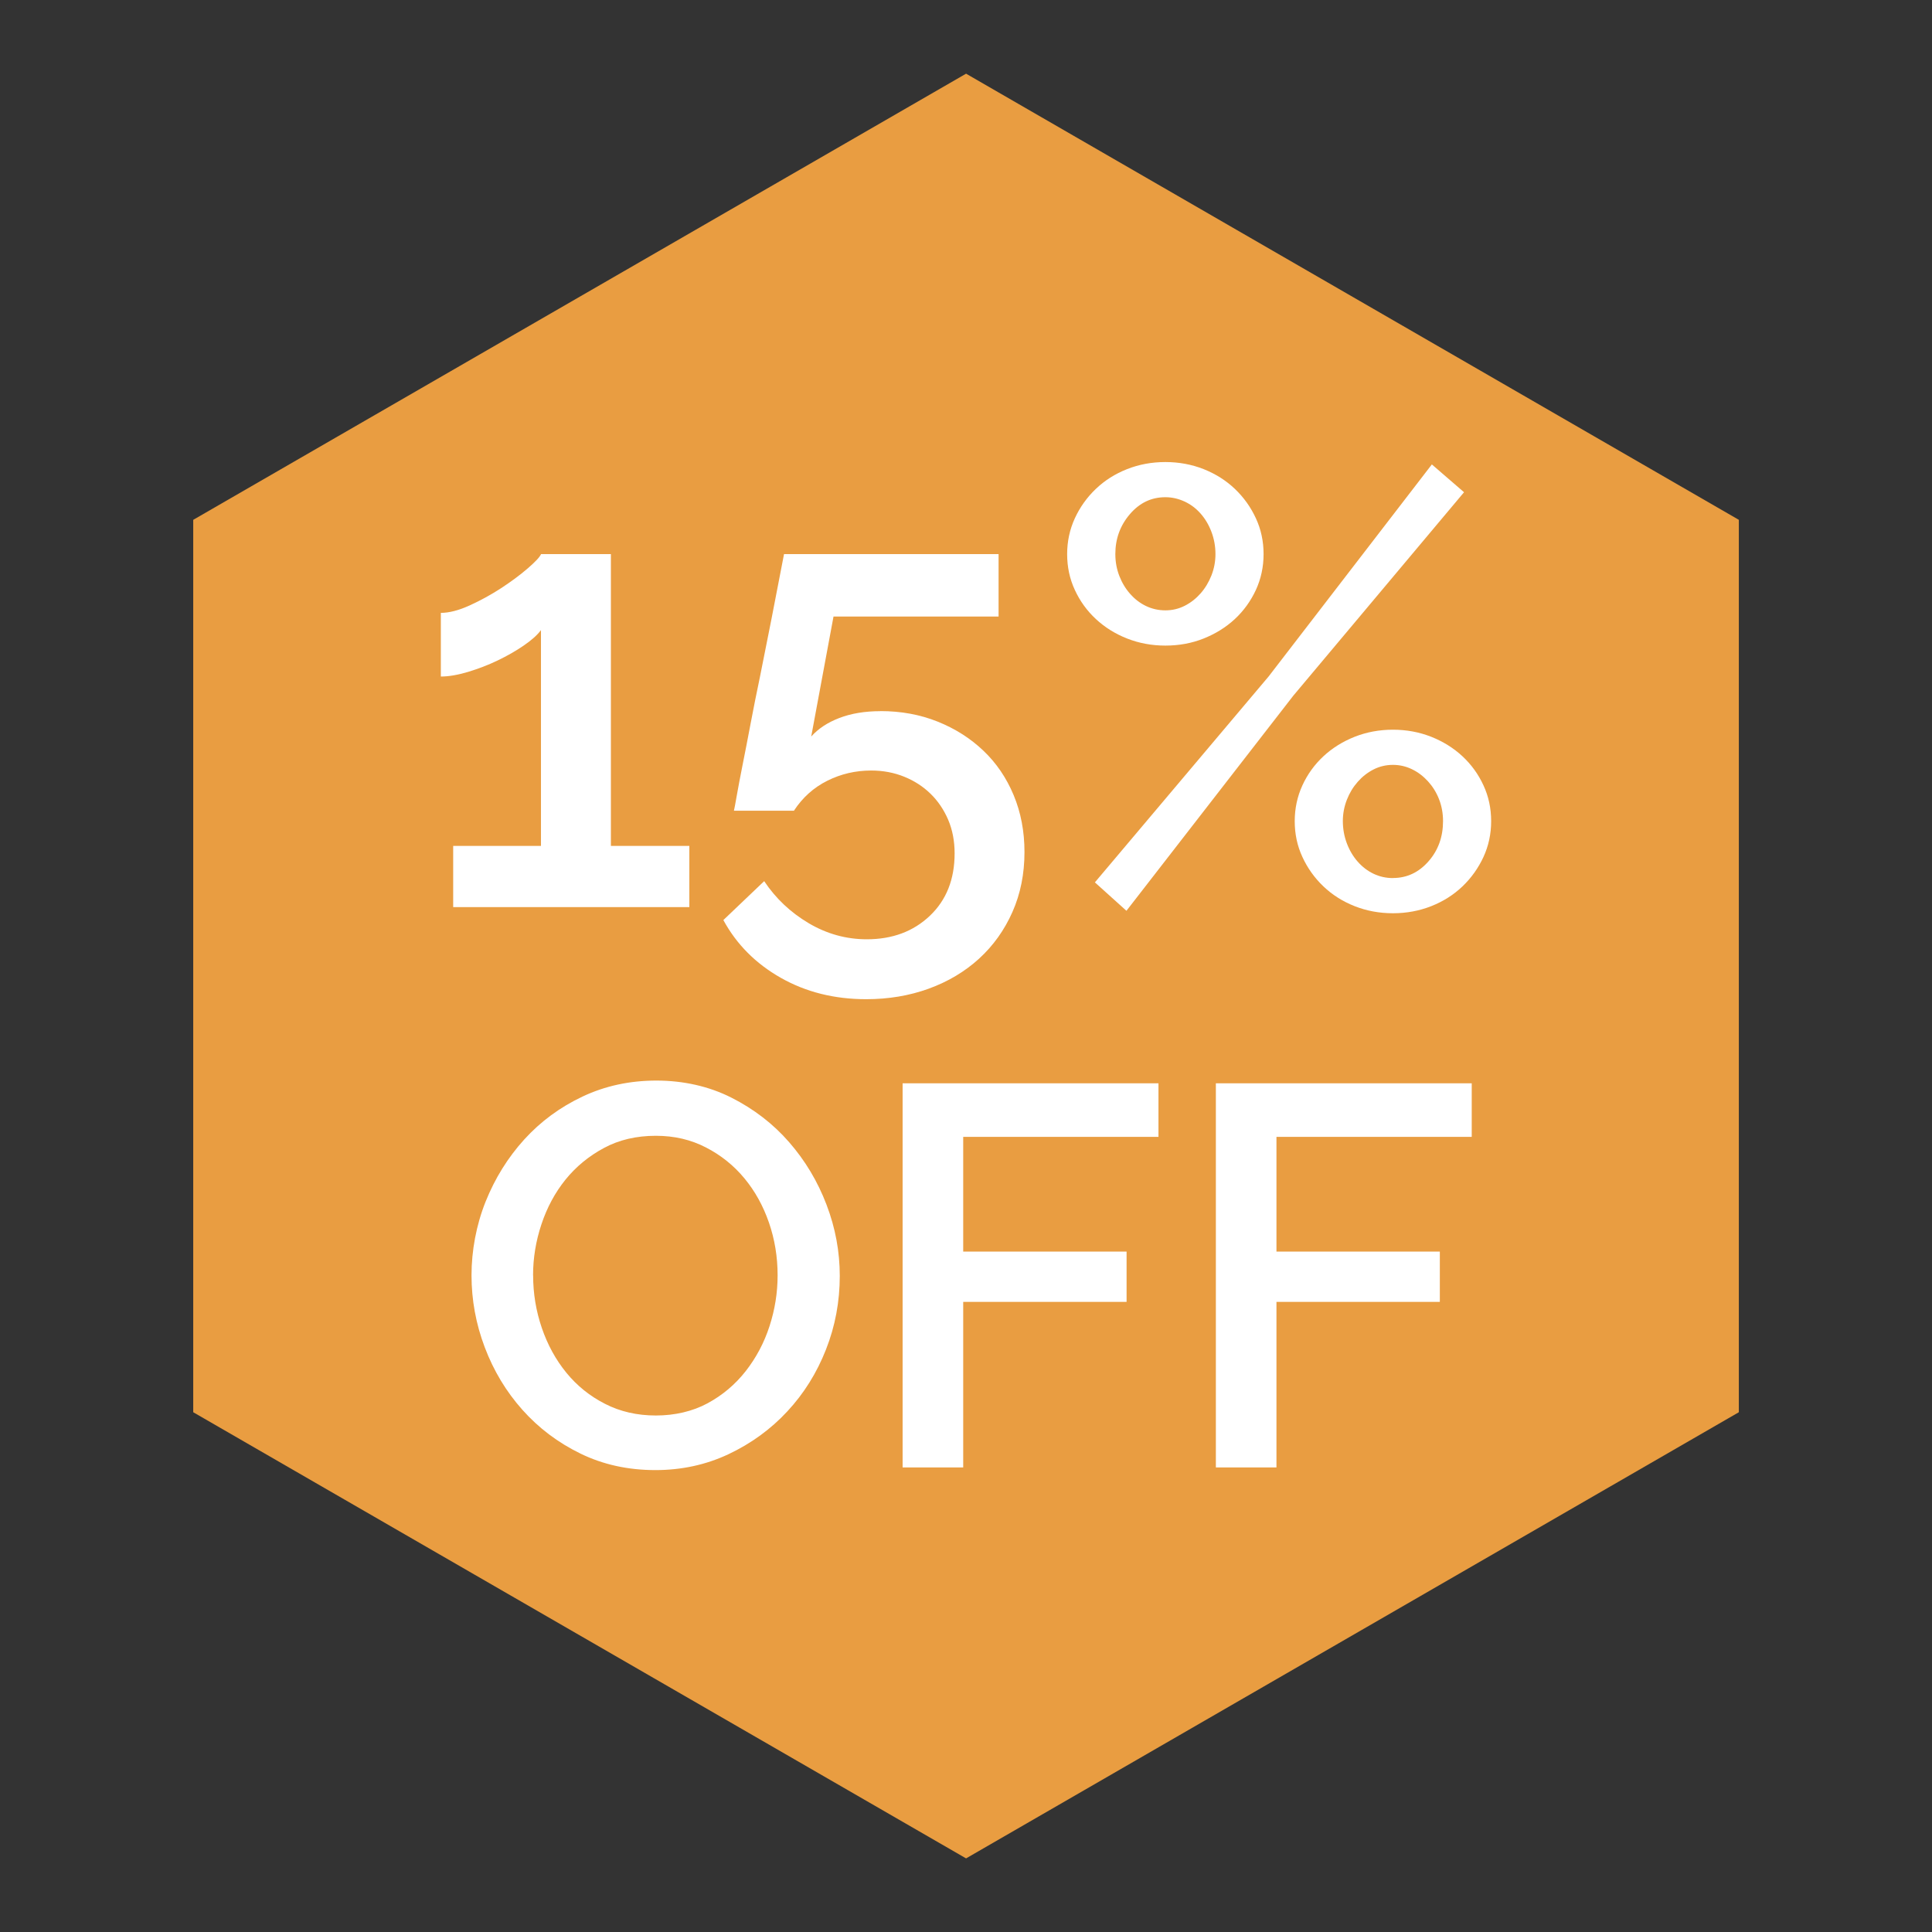
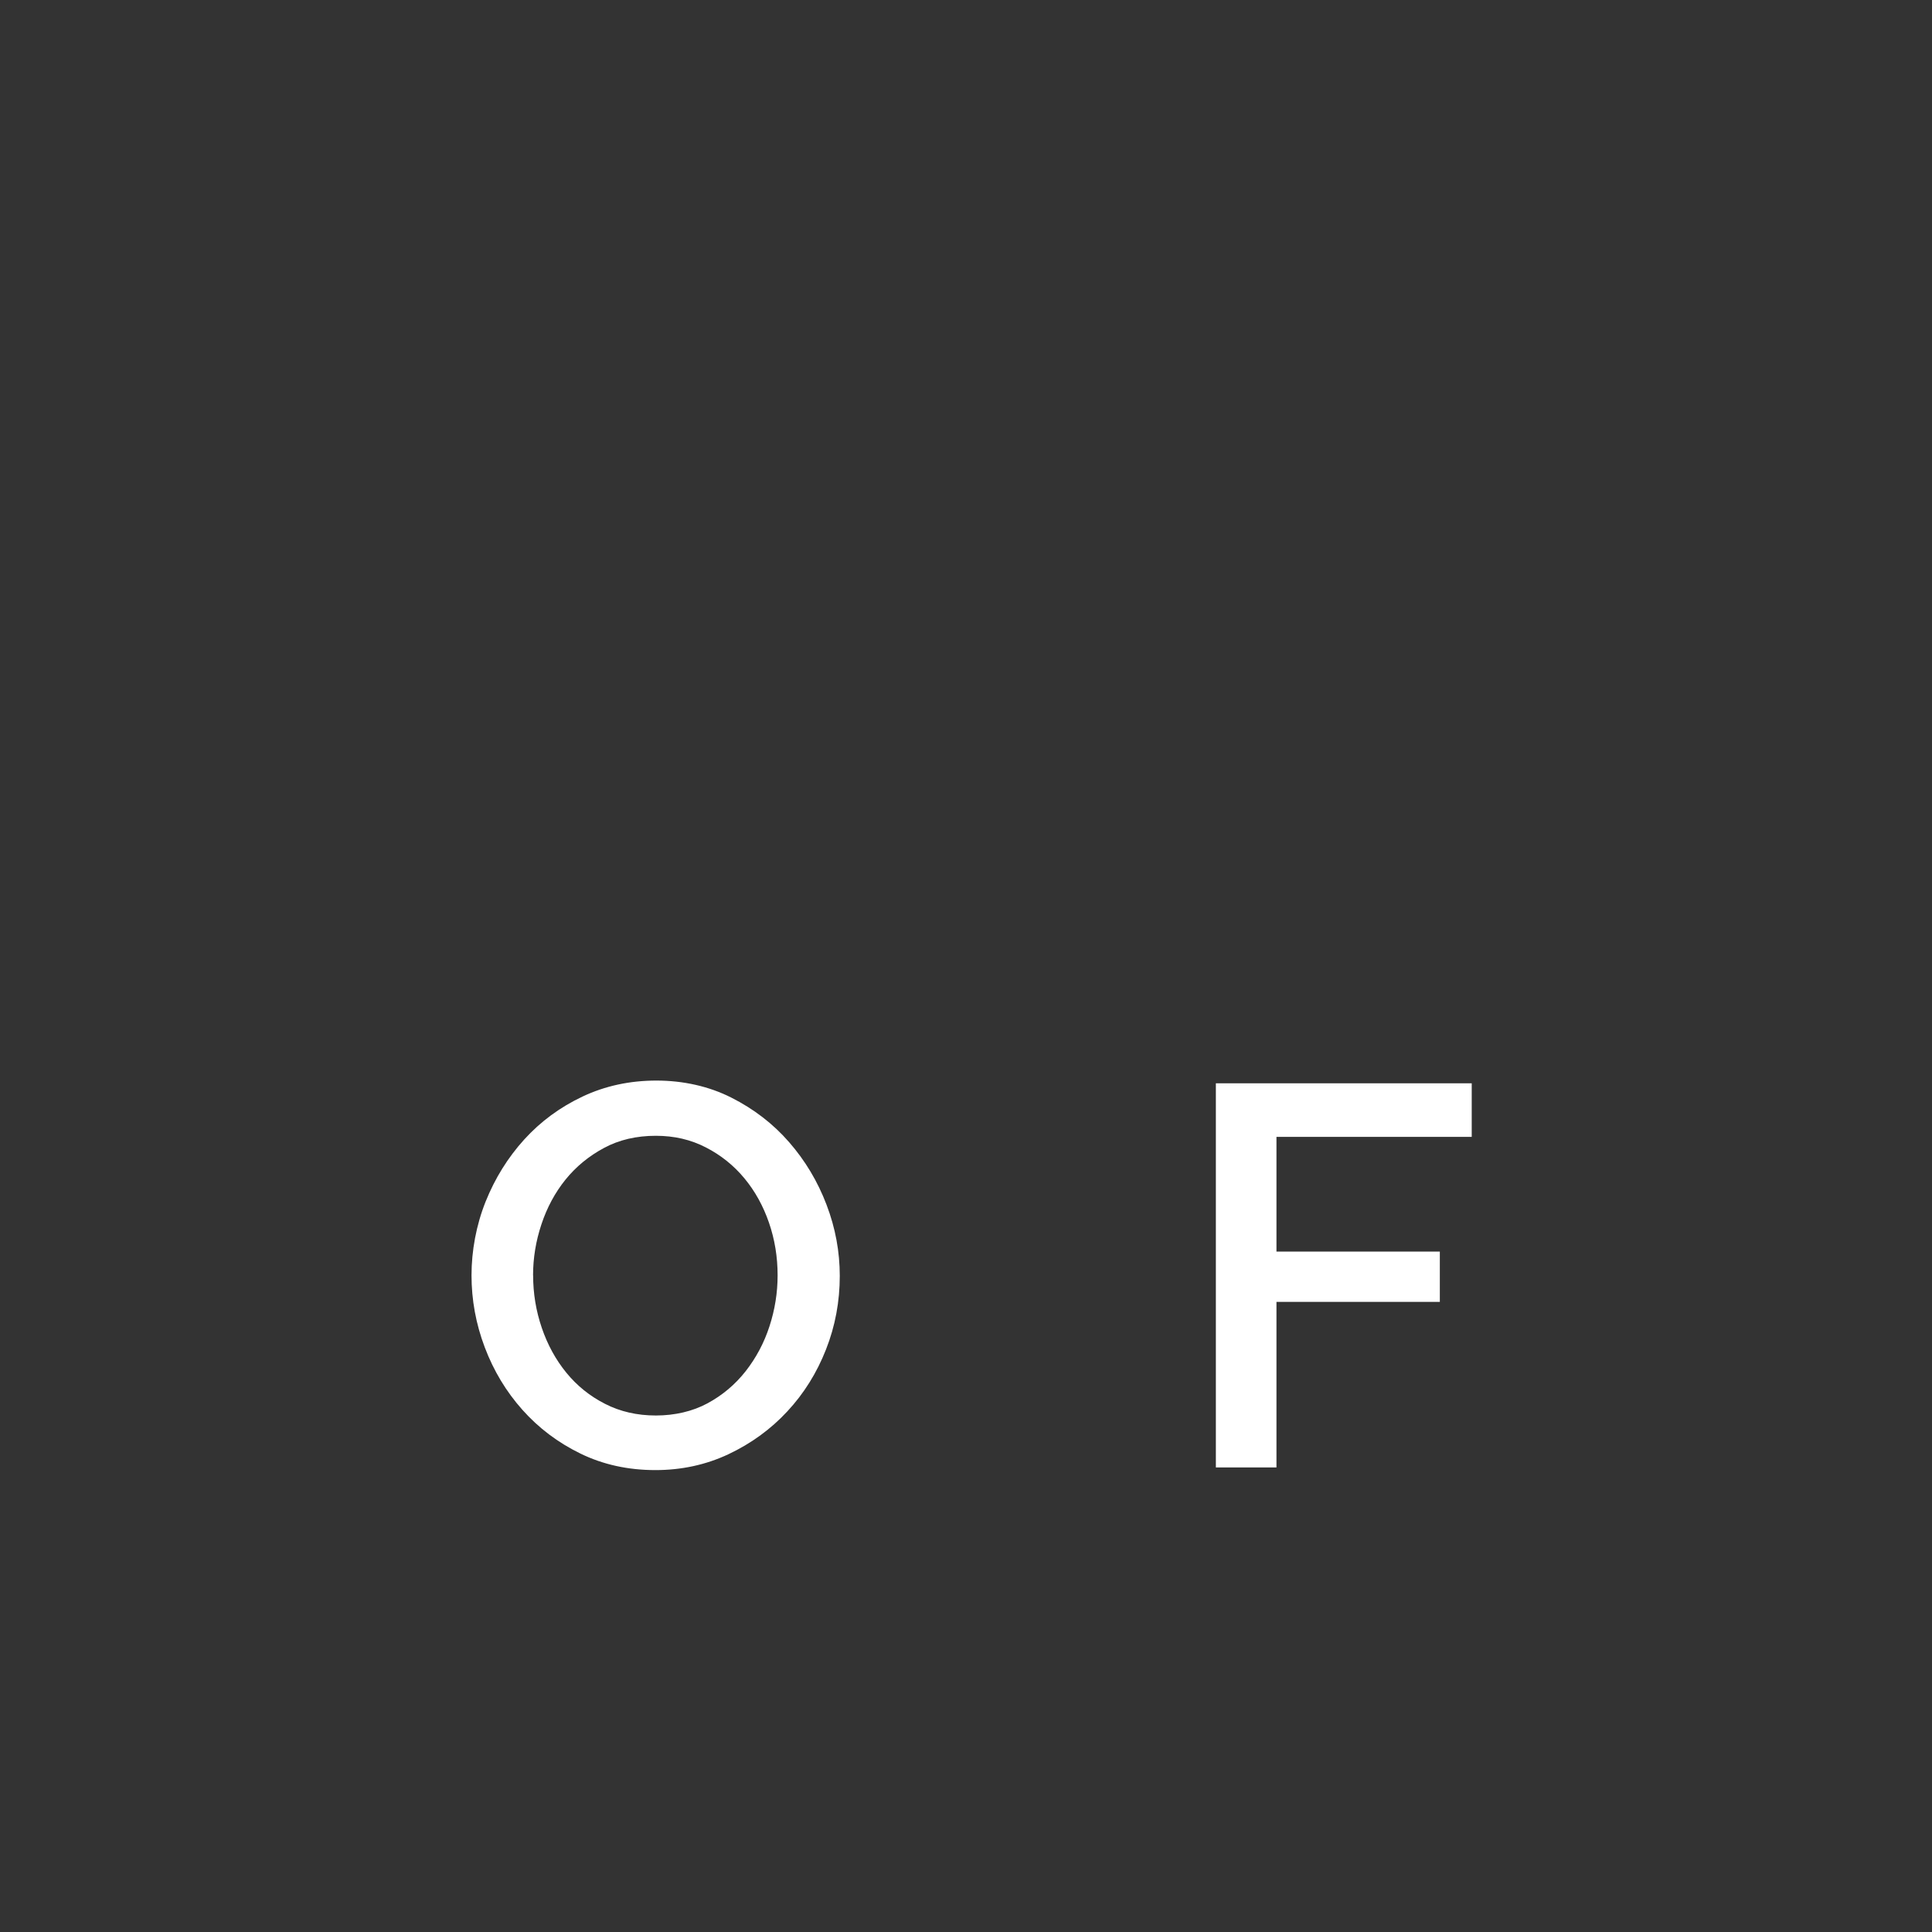
<svg xmlns="http://www.w3.org/2000/svg" viewBox="0 0 283.46 283.46" id="Layer_1">
  <rect x="0" y="0" width="283.46" height="283.46" fill="#333333" stroke="none" />
  <defs>
    <style>.cls-1{fill:#fff;}.cls-2{fill:#e99d41;}</style>
  </defs>
-   <polygon points="28.35 76.27 141.74 10.81 255.12 76.27 255.12 207.2 141.74 272.66 28.35 207.2 28.35 76.27" class="cls-2" />
-   <path d="M101.14,124.11v8.98h-34.65v-8.98h12.88v-31.66c-.54.73-1.39,1.48-2.54,2.27-1.15.79-2.42,1.51-3.81,2.18-1.39.67-2.84,1.22-4.35,1.68-1.51.45-2.84.68-3.99.68v-9.34c1.21,0,2.61-.36,4.22-1.09,1.6-.73,3.14-1.57,4.63-2.54,1.48-.97,2.78-1.93,3.9-2.9,1.12-.97,1.77-1.66,1.95-2.09h10.25v42.81h11.52Z" class="cls-1" />
-   <path d="M129.17,104.33c3.02,0,5.82.51,8.39,1.54,2.57,1.03,4.81,2.45,6.71,4.26,1.91,1.81,3.39,3.99,4.45,6.53,1.06,2.54,1.59,5.32,1.59,8.35,0,3.21-.59,6.14-1.77,8.8-1.18,2.66-2.81,4.94-4.9,6.85-2.09,1.9-4.55,3.37-7.39,4.4-2.84,1.03-5.9,1.54-9.16,1.54-4.66,0-8.83-1.04-12.52-3.13-3.69-2.09-6.5-4.91-8.44-8.48l5.99-5.71c1.69,2.54,3.87,4.59,6.53,6.17,2.66,1.57,5.5,2.36,8.53,2.36,3.75,0,6.83-1.15,9.25-3.45,2.42-2.3,3.63-5.35,3.63-9.16,0-1.81-.32-3.46-.95-4.94-.64-1.48-1.5-2.75-2.59-3.81-1.09-1.06-2.37-1.89-3.85-2.49-1.48-.6-3.1-.91-4.85-.91-2.3,0-4.44.5-6.44,1.5-2,1-3.63,2.46-4.9,4.4h-8.8c.06-.24.2-.97.41-2.18.21-1.21.5-2.72.86-4.54.36-1.81.76-3.84,1.18-6.08.42-2.24.88-4.5,1.36-6.8,1.09-5.38,2.27-11.4,3.54-18.05h31.48v9.16h-24.22l-3.27,17.6c1.03-1.15,2.4-2.06,4.13-2.72,1.72-.66,3.73-1,6.03-1Z" class="cls-1" />
-   <path d="M170.98,94.72c-2,0-3.87-.35-5.62-1.04-1.75-.69-3.28-1.65-4.58-2.86-1.3-1.21-2.33-2.63-3.08-4.26-.76-1.63-1.13-3.39-1.13-5.26s.38-3.63,1.13-5.26c.75-1.63,1.78-3.07,3.08-4.31,1.3-1.24,2.83-2.21,4.58-2.9,1.75-.69,3.63-1.04,5.62-1.04s3.87.35,5.62,1.04c1.75.7,3.28,1.66,4.58,2.9,1.3,1.24,2.33,2.68,3.08,4.31.76,1.63,1.13,3.39,1.13,5.26s-.38,3.63-1.13,5.26c-.76,1.63-1.78,3.05-3.08,4.26-1.3,1.21-2.83,2.16-4.58,2.86-1.75.7-3.63,1.04-5.62,1.04ZM160.64,129.46l25.49-30.21,23.95-31.11,4.72,4.08-25.04,29.84-24.49,31.57-4.63-4.17ZM170.98,89.55c1.03,0,1.98-.23,2.86-.68.88-.45,1.65-1.06,2.31-1.81.67-.76,1.19-1.63,1.59-2.63.39-1,.59-2.04.59-3.13,0-1.15-.2-2.24-.59-3.27-.39-1.03-.92-1.92-1.59-2.68-.67-.76-1.45-1.35-2.36-1.77-.91-.42-1.85-.63-2.81-.63-2.06,0-3.79.83-5.21,2.49-1.42,1.66-2.13,3.61-2.13,5.85,0,1.15.2,2.22.59,3.22.39,1,.92,1.88,1.59,2.63.67.76,1.44,1.35,2.31,1.77.88.42,1.83.64,2.86.64ZM204.37,133.99c-2,0-3.87-.35-5.62-1.04-1.75-.69-3.28-1.66-4.58-2.9-1.3-1.24-2.33-2.68-3.08-4.31-.76-1.63-1.13-3.39-1.13-5.26s.38-3.63,1.13-5.26c.75-1.63,1.78-3.05,3.08-4.26,1.3-1.21,2.83-2.16,4.58-2.86,1.75-.69,3.63-1.04,5.62-1.04s3.87.35,5.62,1.04c1.75.7,3.28,1.65,4.58,2.86,1.3,1.21,2.33,2.63,3.08,4.26.76,1.63,1.13,3.39,1.13,5.26s-.38,3.63-1.13,5.26c-.76,1.63-1.78,3.07-3.08,4.31-1.3,1.24-2.83,2.21-4.58,2.9-1.75.69-3.63,1.04-5.62,1.04ZM204.37,128.82c2.06,0,3.79-.82,5.22-2.45s2.13-3.6,2.13-5.9c0-1.15-.2-2.22-.59-3.22-.39-1-.94-1.87-1.63-2.63-.7-.76-1.48-1.35-2.36-1.77-.88-.42-1.8-.63-2.77-.63-1.03,0-1.98.23-2.86.68-.88.45-1.65,1.06-2.31,1.81-.67.76-1.2,1.63-1.59,2.63-.39,1-.59,2.04-.59,3.13,0,1.15.2,2.24.59,3.27.39,1.03.92,1.92,1.59,2.68.67.76,1.44,1.35,2.31,1.77.88.42,1.83.64,2.86.64Z" class="cls-1" />
  <path d="M96.16,215.69c-4.02,0-7.69-.81-10.99-2.42-3.31-1.61-6.15-3.76-8.53-6.43-2.38-2.67-4.22-5.73-5.52-9.17-1.3-3.44-1.94-6.96-1.94-10.56s.69-7.35,2.06-10.79c1.38-3.44,3.27-6.48,5.67-9.13,2.41-2.65,5.26-4.75,8.57-6.31,3.31-1.56,6.92-2.34,10.83-2.34s7.69.83,10.99,2.5c3.31,1.67,6.14,3.85,8.49,6.55,2.35,2.7,4.18,5.75,5.48,9.17,1.3,3.41,1.94,6.89,1.94,10.44,0,3.76-.67,7.36-2.02,10.79-1.35,3.44-3.24,6.47-5.68,9.09-2.43,2.62-5.31,4.71-8.61,6.27-3.31,1.56-6.89,2.34-10.75,2.34ZM78.22,187.12c0,2.65.42,5.21,1.27,7.7.85,2.49,2.05,4.68,3.61,6.59,1.56,1.91,3.45,3.43,5.67,4.56,2.22,1.14,4.71,1.71,7.46,1.71s5.38-.6,7.58-1.79c2.2-1.19,4.06-2.76,5.6-4.72,1.53-1.96,2.7-4.15,3.49-6.59.79-2.43,1.19-4.92,1.19-7.46,0-2.7-.42-5.28-1.27-7.74-.85-2.46-2.05-4.63-3.61-6.51-1.56-1.88-3.44-3.39-5.64-4.52-2.2-1.14-4.64-1.71-7.34-1.71-2.86,0-5.4.59-7.62,1.79-2.22,1.19-4.1,2.74-5.64,4.64-1.54,1.91-2.71,4.09-3.53,6.55-.82,2.46-1.23,4.96-1.23,7.5Z" class="cls-1" />
-   <path d="M132.43,215.29v-56.35h37.54v7.86h-28.65v16.83h23.97v7.38h-23.97v24.29h-8.89Z" class="cls-1" />
  <path d="M178.39,215.29v-56.35h37.54v7.86h-28.65v16.83h23.97v7.38h-23.97v24.29h-8.89Z" class="cls-1" />
</svg>